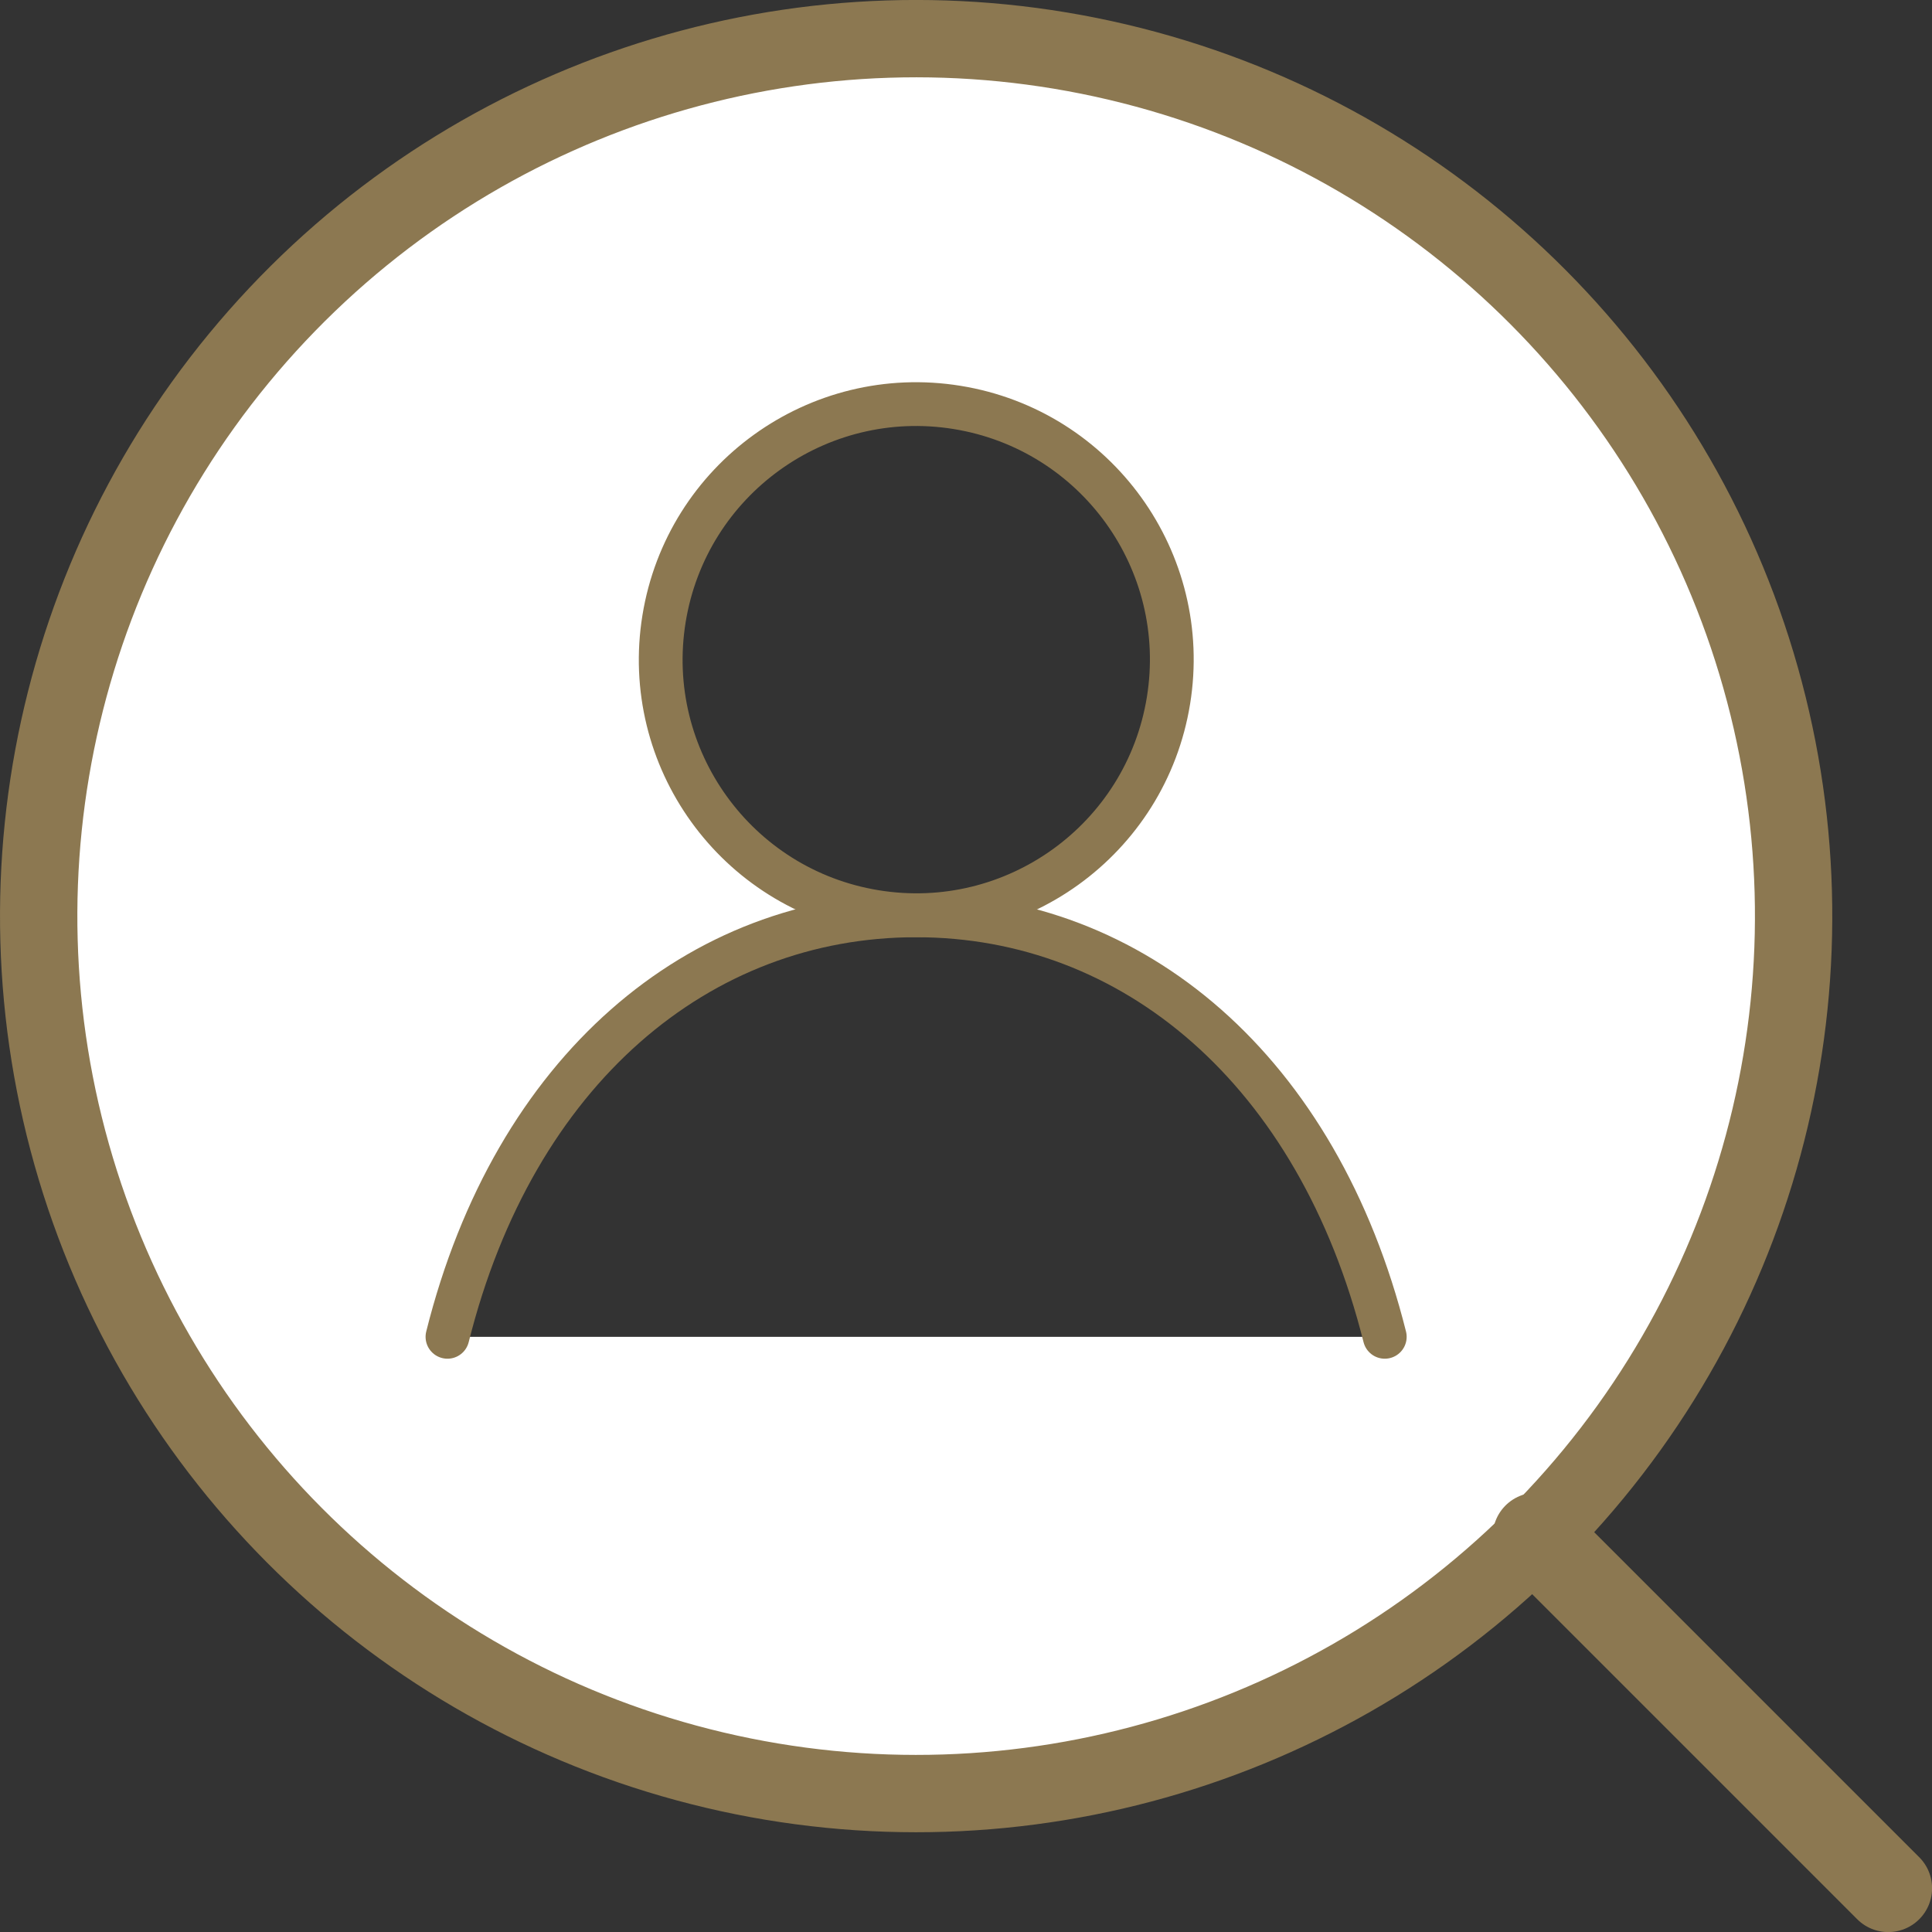
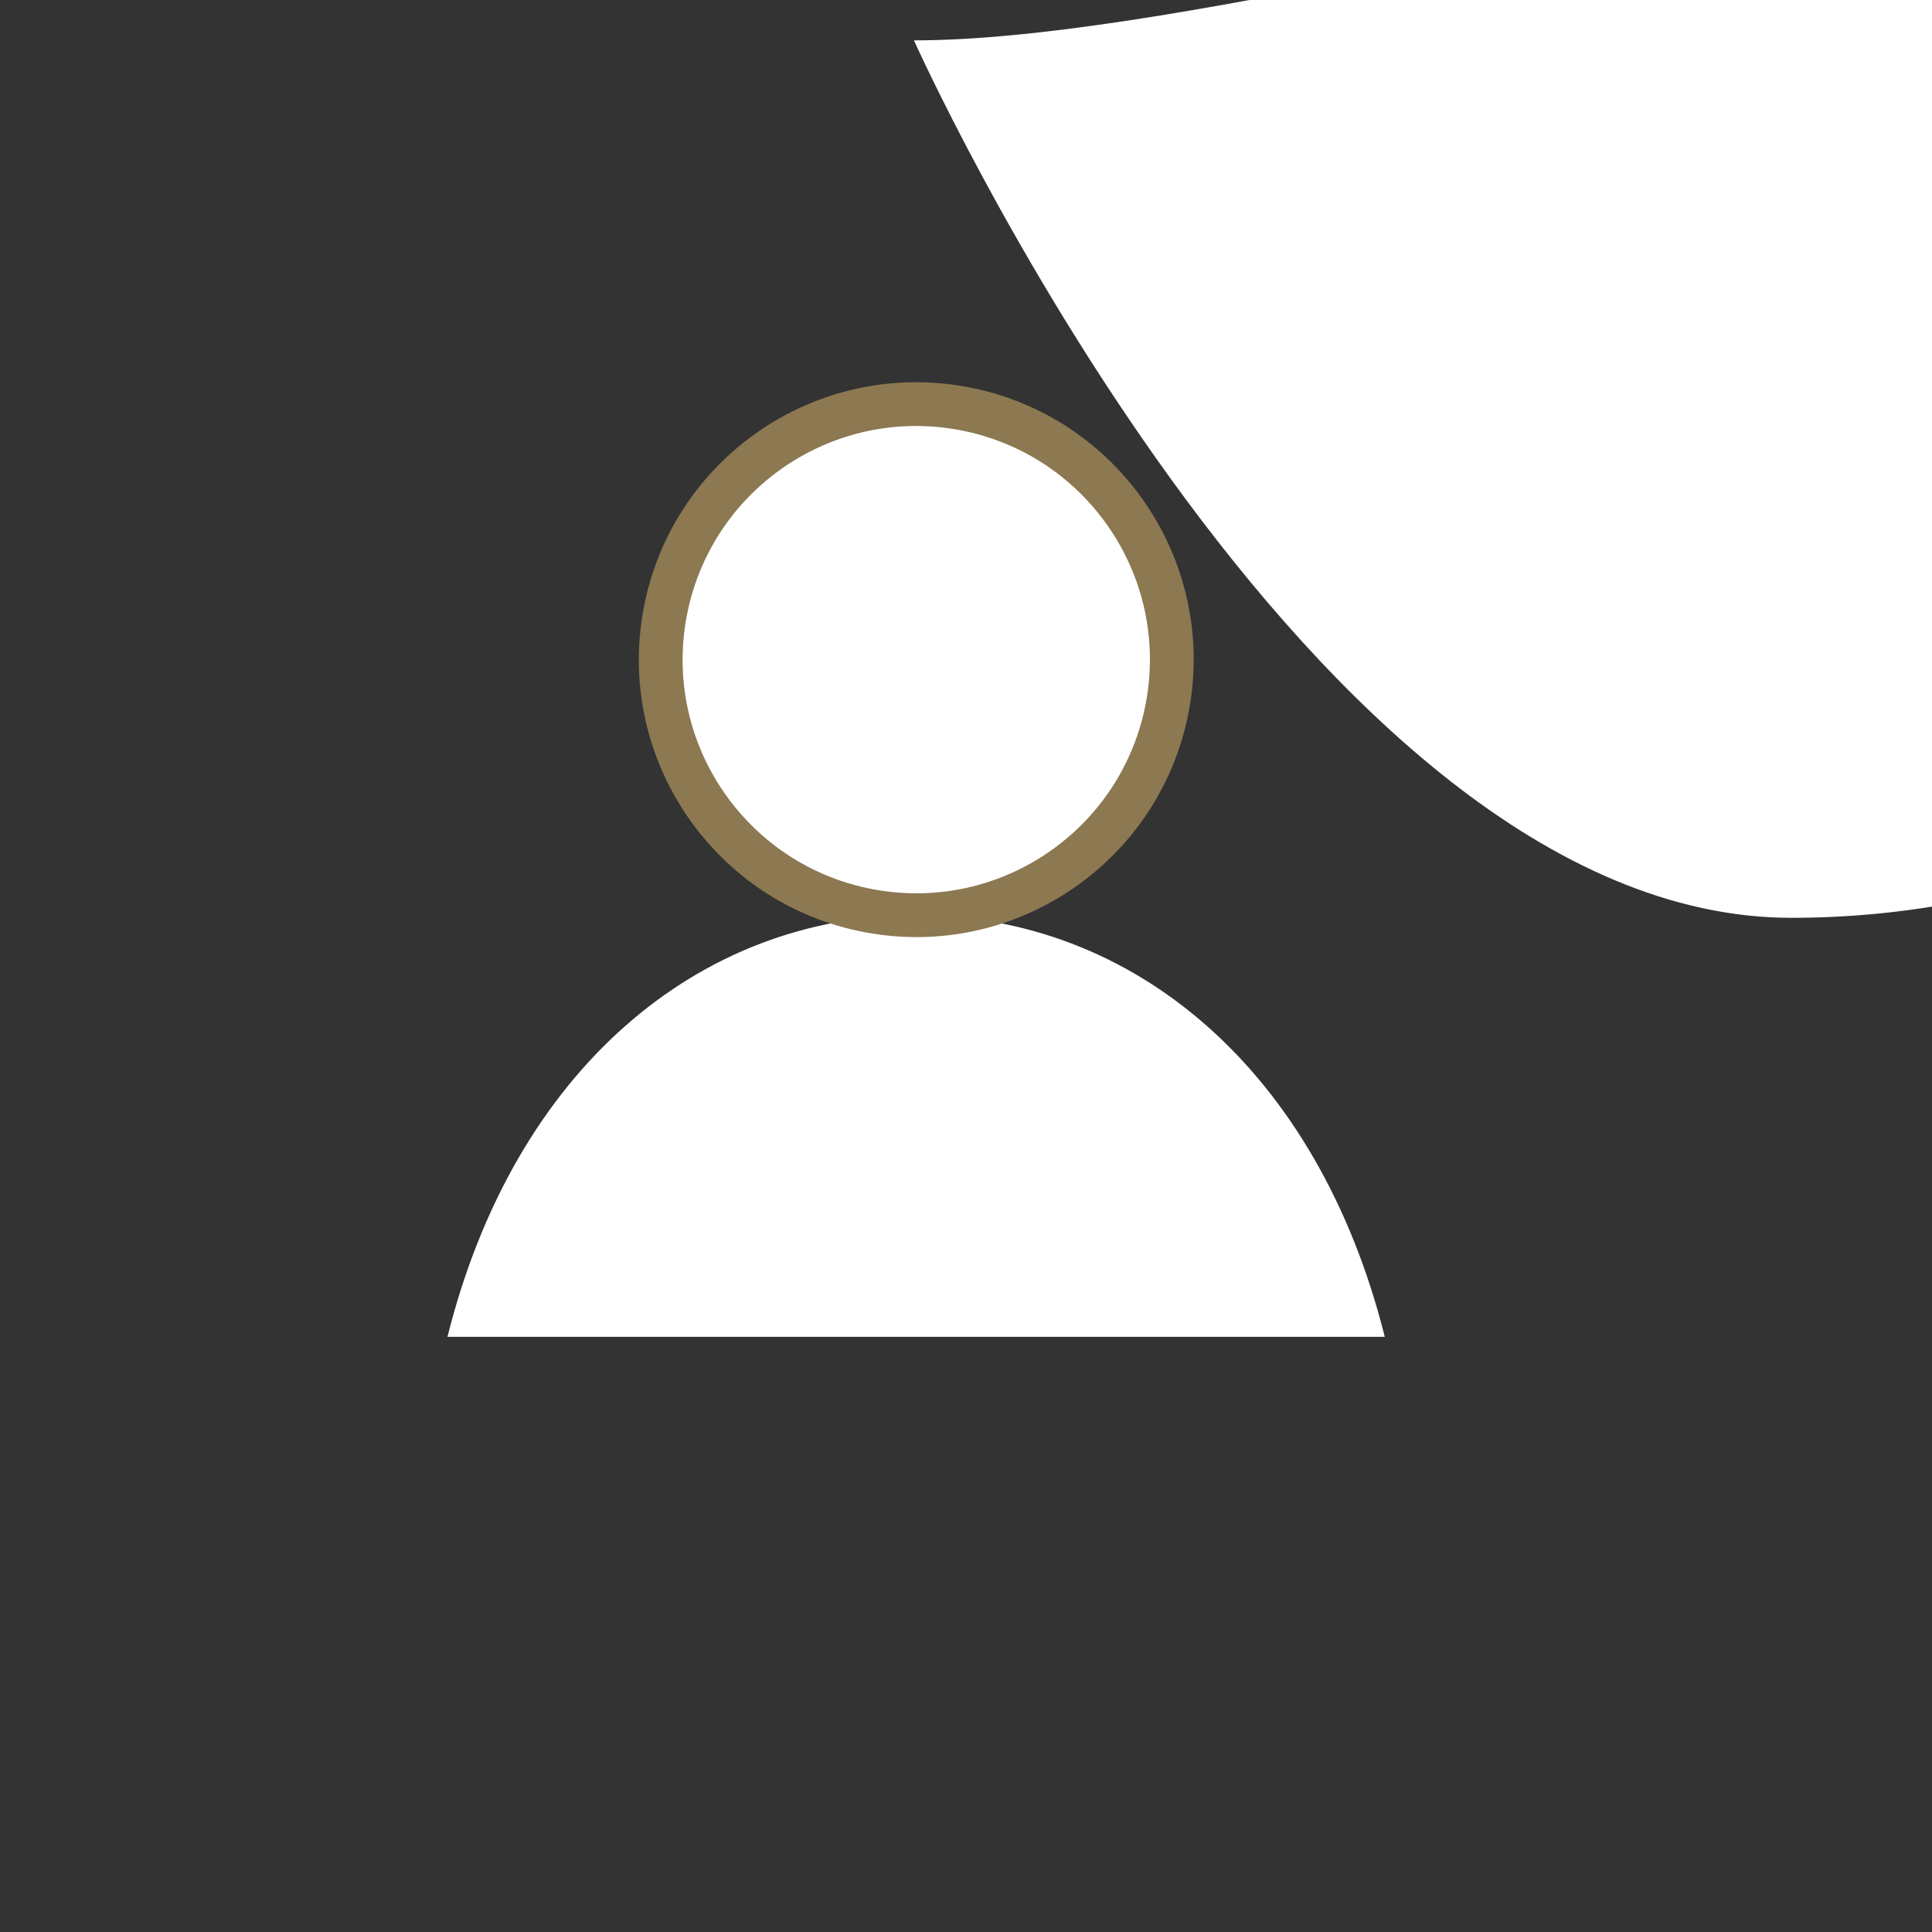
<svg xmlns="http://www.w3.org/2000/svg" id="_レイヤー_2" data-name="レイヤー_2" viewBox="0 0 124.91 124.91">
  <rect x="0" y="0" width="124.91" height="124.91" fill="#333333" stroke="none" />
  <defs>
    <style>
      .cls-1 {
        fill: #fff;
      }

      .cls-2 {
        stroke-width: 5px;
      }

      .cls-2, .cls-3, .cls-4 {
        fill: none;
        stroke: #8c7851;
        stroke-linecap: round;
        stroke-linejoin: round;
      }

      .cls-3 {
        stroke-width: 2.83px;
      }

      .cls-4 {
        stroke-width: 5.67px;
      }
    </style>
  </defs>
  <g id="_テキスト" data-name="テキスト">
    <g>
-       <path class="cls-1" d="M59.09,2.61C27.76,2.61,2.36,28.01,2.36,59.34s25.4,56.73,56.73,56.73,56.73-25.4,56.73-56.73S90.42,2.61,59.09,2.61ZM28.93,86.43c4.32-17.27,16.26-27.26,30.3-27.26-9.12,0-16.52-7.4-16.52-16.52s7.4-16.53,16.52-16.53,16.52,7.4,16.52,16.53-7.39,16.52-16.52,16.52c14.04,0,25.97,9.99,30.3,27.26H28.93Z" />
+       <path class="cls-1" d="M59.09,2.61s25.4,56.73,56.73,56.73,56.73-25.4,56.73-56.73S90.42,2.61,59.09,2.61ZM28.93,86.43c4.32-17.27,16.26-27.26,30.3-27.26-9.12,0-16.52-7.4-16.52-16.52s7.4-16.53,16.52-16.53,16.52,7.4,16.52,16.53-7.39,16.52-16.52,16.52c14.04,0,25.97,9.99,30.3,27.26H28.93Z" />
      <g>
-         <circle class="cls-2" cx="59.23" cy="59.23" r="56.73" transform="translate(-12.02 103.27) rotate(-76.72)" />
-         <line class="cls-4" x1="99.34" y1="99.34" x2="122.08" y2="122.08" />
        <g>
          <circle class="cls-3" cx="59.23" cy="42.65" r="16.52" transform="translate(7.65 94.28) rotate(-80.78)" />
-           <path class="cls-3" d="M28.93,86.43c4.32-17.27,16.26-27.25,30.3-27.25s25.97,9.99,30.3,27.25" />
        </g>
      </g>
    </g>
  </g>
</svg>